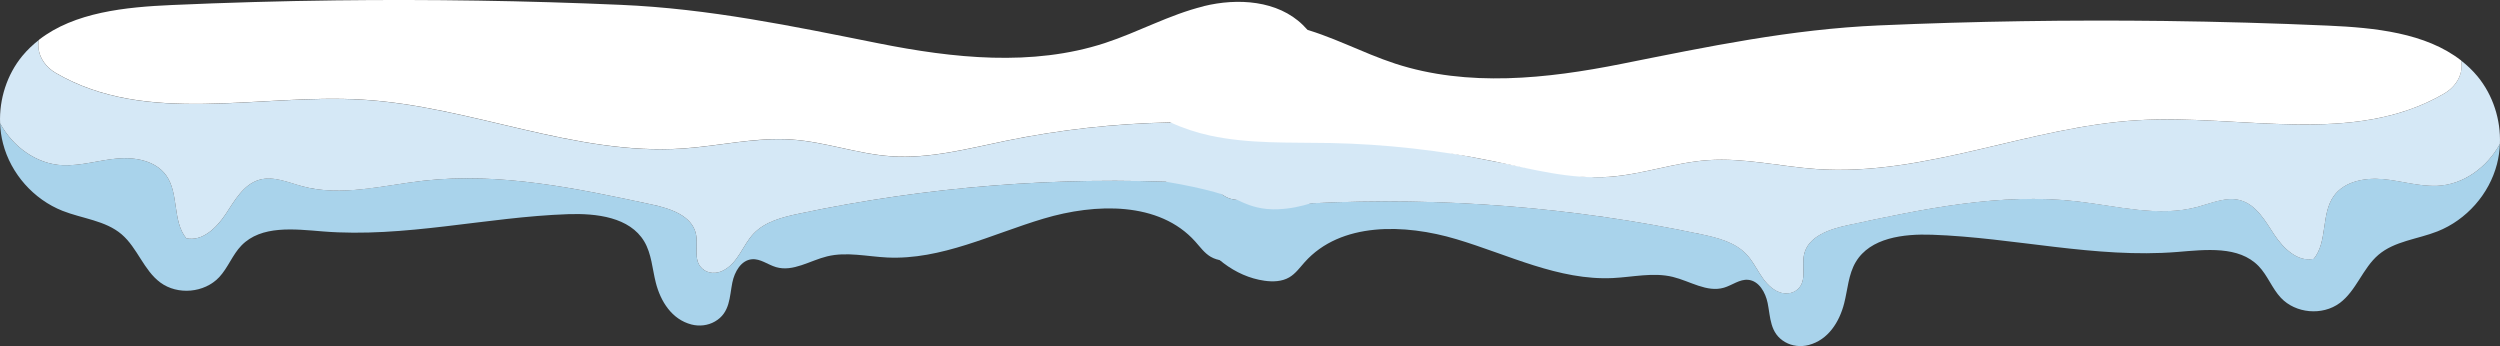
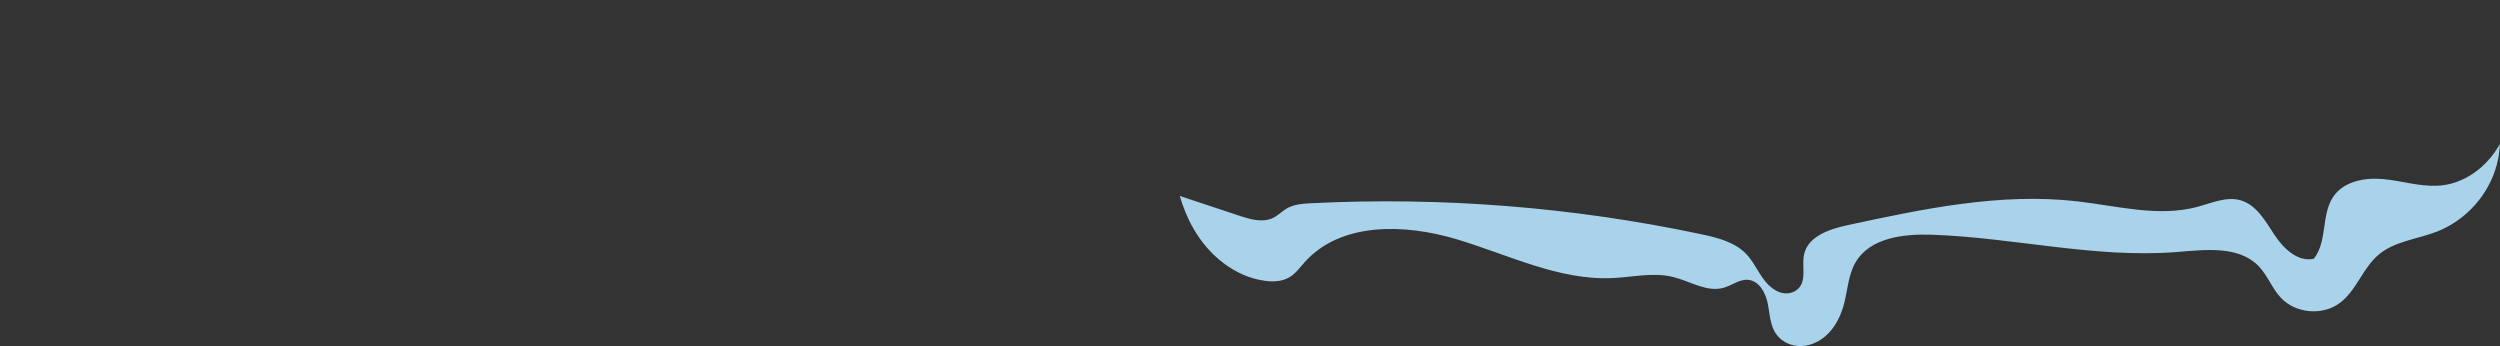
<svg xmlns="http://www.w3.org/2000/svg" id="Capa_2" data-name="Capa 2" viewBox="0 0 537.65 74.43">
  <rect x="0" y="0" width="537.65" height="74.43" fill="#333333" stroke="none" />
  <defs>
    <style>
      .cls-1 {
        fill: #a9d3eb;
      }

      .cls-2 {
        fill: #d5e8f6;
      }

      .cls-3 {
        fill: #fff;
      }
    </style>
  </defs>
  <g id="Capa_1-2" data-name="Capa 1">
    <g>
      <g>
-         <path class="cls-1" d="M263.8,42.41c-1.05-.52-1.88-1.42-2.89-2-1.56-.9-3.43-1.03-5.23-1.12-28.08-1.42-56.34.83-83.84,6.65-3.54.75-7.3,1.68-9.79,4.32-2.33,2.47-3.2,6.09-6.41,7.85-1.51.83-3.42.79-4.67-.4-1.96-1.86-.74-4.92-1.31-7.45-.87-3.9-5.51-5.43-9.41-6.27-16.21-3.49-32.78-7-49.25-5.12-8.69.99-17.57,3.46-26.01,1.18-3.04-.83-6.19-2.27-9.22-1.39-3.39.98-5.3,4.44-7.24,7.39-1.94,2.95-5.03,5.94-8.48,5.18-3.01-3.71-1.52-9.61-4.3-13.5-2.27-3.18-6.7-3.99-10.59-3.64-3.89.35-7.72,1.6-11.62,1.44-5.73-.22-10.79-4.01-13.52-9.01.06,1.47.26,2.92.63,4.35,1.67,6.47,6.57,12.01,12.79,14.47,4.27,1.69,9.22,2.07,12.71,5.05,3.39,2.89,4.75,7.72,8.33,10.37,3.72,2.75,9.47,2.24,12.64-1.13,1.91-2.03,2.86-4.83,4.8-6.83,4.27-4.4,11.37-3.53,17.49-3.03,17.6,1.42,35.12-3.1,52.76-3.71,6.09-.21,13.26.63,16.38,5.87,1.58,2.66,1.73,5.89,2.49,8.88,1.02,3.99,3.43,7.89,7.67,8.98,1.69.43,3.52.23,5.03-.64,3.31-1.89,3.13-5.34,3.76-8.41.47-2.28,1.87-4.77,4.19-4.98,1.83-.17,3.43,1.17,5.2,1.69,3.66,1.08,7.3-1.42,11.01-2.32,4.2-1.02,8.58.04,12.89.25,11.61.56,22.5-5.04,33.64-8.36,11.14-3.33,24.88-3.73,32.63,4.94,1.04,1.16,1.97,2.48,3.32,3.27,1.57.92,3.51.98,5.31.73,6.45-.9,11.98-5.48,15.24-11.12,1.3-2.24,2.27-4.64,3-7.12-4.27,1.42-8.54,2.83-12.8,4.25-2.38.79-5.07,1.57-7.32.45Z" />
-         <path class="cls-2" d="M251.51,26.35c-11.8.24-23.58,1.55-35.15,3.94-8.17,1.68-16.4,3.91-24.73,3.33-7.19-.5-14.12-3.09-21.31-3.59-7.82-.55-15.59,1.38-23.41,1.92-23.29,1.6-45.73-9.13-69.03-10.51-22.29-1.32-46.3,5.65-65.84-5.71-1-.58-1.91-1.35-2.57-2.3-1.14-1.63-1.4-3.27-1.09-4.85-1.29,1.01-2.5,2.14-3.58,3.45C1.5,16.04-.19,21.33.02,26.53c2.73,4.99,7.8,8.78,13.52,9.01,3.91.15,7.73-1.09,11.62-1.44,3.89-.35,8.32.45,10.59,3.64,2.77,3.89,1.29,9.79,4.3,13.5,3.45.76,6.53-2.24,8.48-5.18,1.94-2.95,3.85-6.41,7.24-7.39,3.03-.87,6.17.57,9.22,1.39,8.44,2.29,17.32-.18,26.01-1.18,16.48-1.88,33.04,1.63,49.25,5.12,3.91.84,8.54,2.37,9.41,6.27.57,2.53-.65,5.59,1.31,7.45,1.25,1.19,3.16,1.23,4.67.4,3.21-1.76,4.08-5.39,6.41-7.85,2.49-2.63,6.24-3.57,9.79-4.32,27.5-5.83,55.76-8.07,83.84-6.65,1.8.09,3.67.22,5.23,1.12,1.02.59,1.84,1.48,2.89,2,2.25,1.12,4.93.35,7.32-.45,4.27-1.42,8.54-2.83,12.8-4.25,1.11-3.75,1.67-7.69,1.92-11.6.09-1.39.13-2.8.11-4.21-2.72,1.27-5.61,2.21-8.51,2.84-8.48,1.84-17.25,1.43-25.93,1.61Z" />
-         <path class="cls-3" d="M258.85,1.35c-7.35,1.8-14.07,5.57-21.27,7.92-15.59,5.08-32.56,3.26-48.64.05-18.64-3.72-36.41-7.46-55.46-8.28C113.04.15,92.57-.17,72.11.08c-11.72.15-23.44.48-35.14,1-9.98.44-20.97,1.54-28.59,7.48-.32,1.58-.05,3.22,1.09,4.85.66.95,1.57,1.72,2.57,2.3,19.54,11.36,43.56,4.39,65.84,5.71,23.31,1.38,45.74,12.1,69.03,10.51,7.82-.54,15.59-2.47,23.41-1.92,7.19.5,14.12,3.09,21.31,3.59,8.33.58,16.55-1.65,24.73-3.33,11.56-2.38,23.34-3.7,35.15-3.94,8.67-.17,17.45.23,25.93-1.61,2.9-.63,5.79-1.58,8.51-2.84-.1-6.12-1.46-12.3-5.75-16.5-5.41-5.3-14-5.86-21.35-4.05Z" />
-       </g>
+         </g>
      <g>
        <path class="cls-1" d="M273.85,46.83c1.05-.52,1.88-1.41,2.89-2,1.56-.9,3.43-1.03,5.23-1.12,28.08-1.42,56.34.83,83.84,6.65,3.54.75,7.3,1.68,9.79,4.32,2.33,2.47,3.2,6.09,6.41,7.85,1.51.83,3.42.79,4.67-.4,1.96-1.86.74-4.92,1.31-7.45.87-3.9,5.51-5.43,9.41-6.27,16.21-3.49,32.78-7,49.25-5.12,8.69.99,17.57,3.46,26.01,1.18,3.04-.83,6.19-2.27,9.22-1.39,3.39.98,5.3,4.44,7.24,7.39,1.94,2.95,5.03,5.94,8.48,5.18,3.01-3.71,1.52-9.61,4.3-13.5,2.27-3.18,6.7-3.99,10.59-3.64,3.89.35,7.72,1.6,11.62,1.44,5.73-.22,10.79-4.01,13.52-9.01-.06,1.47-.26,2.92-.63,4.35-1.67,6.47-6.57,12.01-12.79,14.47-4.27,1.69-9.22,2.07-12.71,5.05-3.39,2.89-4.75,7.72-8.33,10.37-3.72,2.75-9.47,2.24-12.64-1.13-1.91-2.03-2.86-4.83-4.8-6.83-4.27-4.4-11.37-3.53-17.49-3.03-17.6,1.42-35.12-3.1-52.76-3.71-6.09-.21-13.26.63-16.38,5.87-1.58,2.66-1.73,5.89-2.49,8.88-1.02,3.99-3.43,7.89-7.67,8.98-1.69.43-3.52.23-5.03-.64-3.31-1.89-3.13-5.34-3.76-8.41-.47-2.28-1.87-4.77-4.19-4.98-1.83-.17-3.43,1.17-5.2,1.69-3.66,1.08-7.3-1.42-11.01-2.32-4.2-1.02-8.58.04-12.89.25-11.61.56-22.5-5.04-33.64-8.36-11.14-3.33-24.88-3.73-32.63,4.94-1.04,1.16-1.97,2.48-3.32,3.27-1.57.92-3.51.98-5.31.73-6.45-.9-11.98-5.48-15.24-11.12-1.3-2.24-2.27-4.64-3-7.12,4.27,1.42,8.54,2.84,12.8,4.25,2.38.79,5.07,1.57,7.32.45Z" />
-         <path class="cls-2" d="M288.08,28.41c6.32.15,4.36.79,33.2,6.3,17.55,3.35,20.68,3.61,24.73,3.33,7.19-.5,14.12-3.09,21.31-3.59,7.82-.55,15.59,1.38,23.41,1.92,23.29,1.6,45.73-9.13,69.03-10.51,22.29-1.32,46.3,5.65,65.84-5.71,1-.58,1.9-1.35,2.57-2.3,1.14-1.63,1.4-3.27,1.09-4.85,1.29,1.01,2.5,2.14,3.58,3.45,3.31,4.03,5,9.31,4.79,14.51-2.73,4.99-7.8,8.78-13.52,9.01-3.91.15-7.73-1.09-11.62-1.44-3.89-.35-8.32.45-10.59,3.64-2.77,3.89-1.29,9.79-4.3,13.5-3.45.76-6.53-2.24-8.48-5.18-1.94-2.95-3.85-6.41-7.24-7.39-3.03-.87-6.17.57-9.22,1.39-8.44,2.29-17.32-.18-26.01-1.18-16.48-1.88-33.04,1.63-49.25,5.12-3.91.84-8.54,2.37-9.41,6.27-.57,2.53.65,5.59-1.31,7.45-1.25,1.19-3.16,1.23-4.67.4-3.21-1.76-4.08-5.39-6.41-7.85-2.49-2.63-6.24-3.57-9.79-4.32-27.5-5.83-55.76-8.07-83.84-6.65-.35.02-2.39.8-5.23,1.12-.93.1-2.51.27-4.32.09-2.94-.29-5.05-1.35-5.79-1.7-2.39-1.14-6.83-2.64-15.83-4.15.53-2.43.94-5.3,1.01-8.54.03-1.5-.01-2.9-.11-4.21,2.4.46,5.97,1.08,10.34,1.58,12.17,1.38,17.76.32,26.04.51Z" />
-         <path class="cls-3" d="M278.8,5.77c7.35,1.8,14.07,5.57,21.27,7.92,15.59,5.08,32.56,3.26,48.64.05,18.64-3.72,36.41-7.46,55.46-8.28,20.44-.89,40.91-1.2,61.37-.95,11.72.15,23.44.48,35.14,1,9.98.44,20.97,1.54,28.59,7.48.32,1.58.05,3.22-1.09,4.85-.66.95-1.57,1.72-2.57,2.3-19.54,11.36-43.56,4.39-65.84,5.71-23.31,1.38-45.74,12.1-69.03,10.51-7.82-.54-15.59-2.47-23.41-1.92-7.19.5-14.12,3.09-21.31,3.59-8.33.58-16.55-1.65-24.73-3.33-11.56-2.38-23.34-3.7-35.15-3.94-8.67-.17-17.45.23-25.93-1.61-2.9-.63-5.79-1.58-8.51-2.84.1-6.12,1.46-12.3,5.75-16.5,5.41-5.3,14-5.86,21.35-4.05Z" />
      </g>
    </g>
  </g>
</svg>